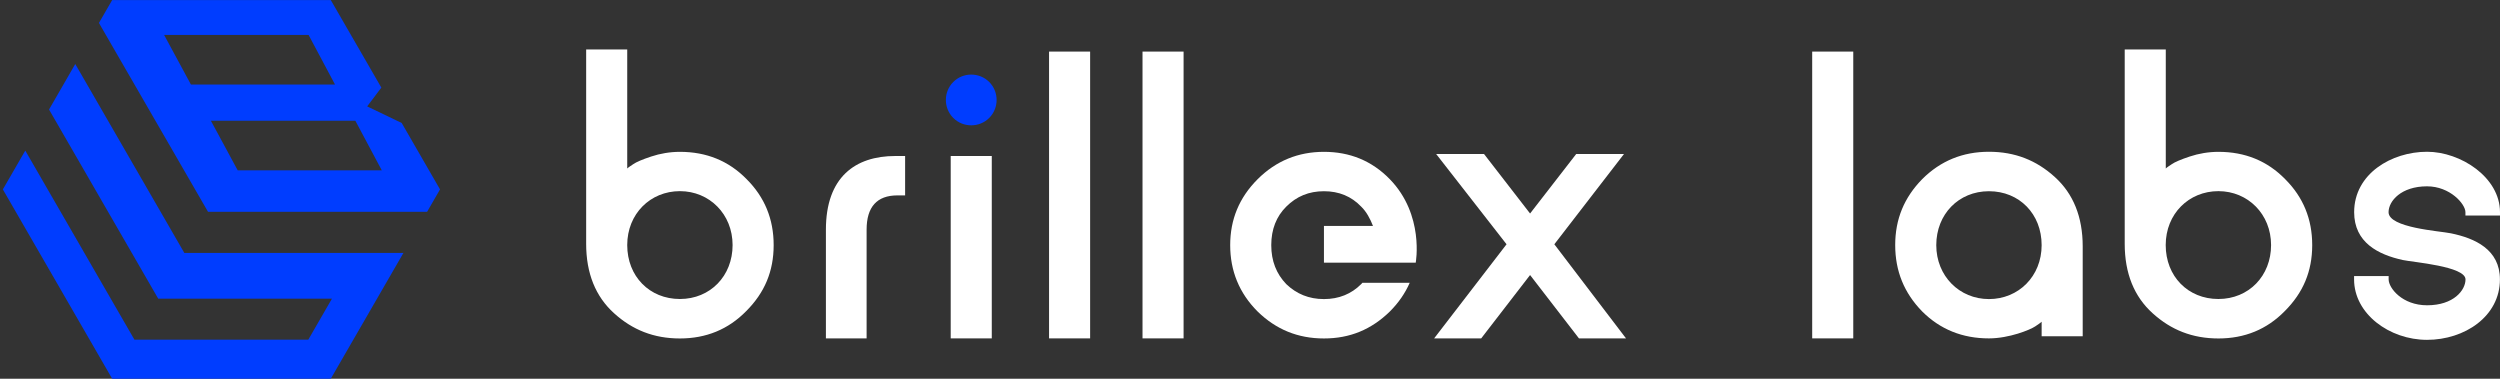
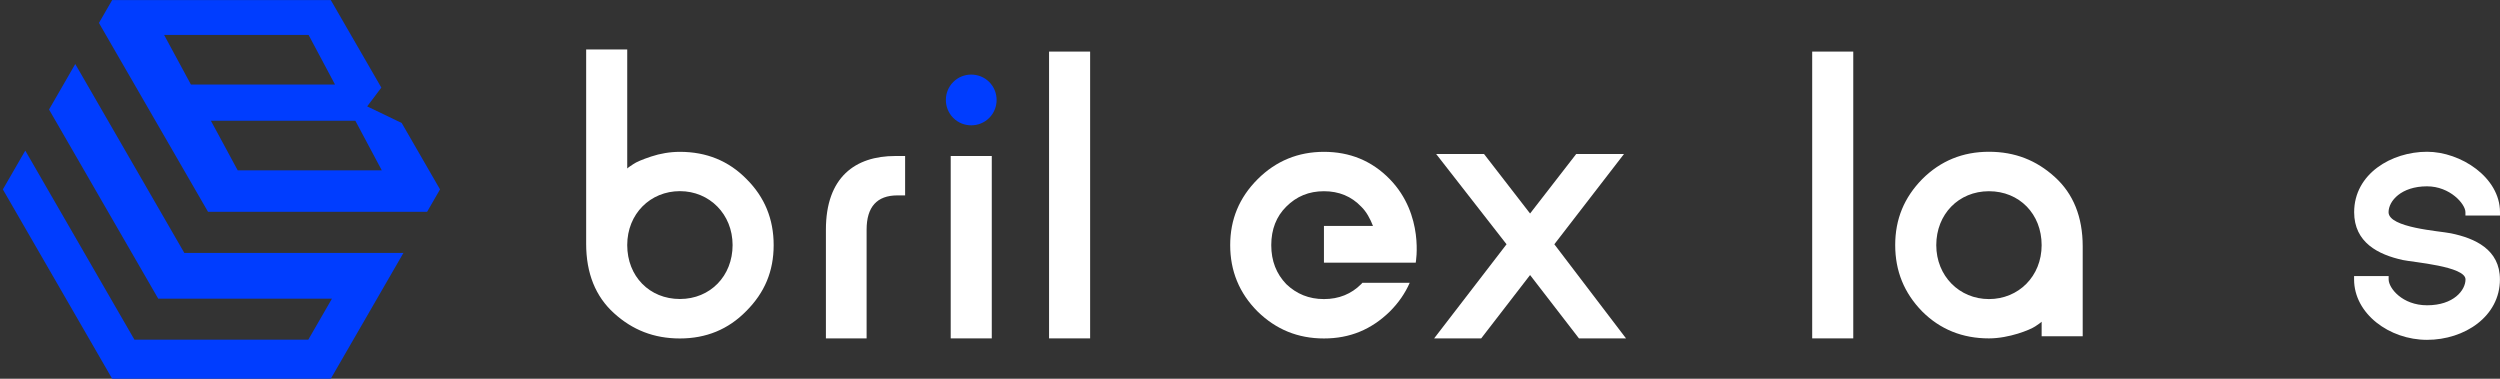
<svg xmlns="http://www.w3.org/2000/svg" id="_레이어_1" data-name="레이어_1" viewBox="0 0 342.14 51.83">
  <rect x="0" y="0" width="342.14" height="51.83" fill="#333333" stroke="none" />
  <defs>
    <style>
      .cls-1 {
        fill: #003dff;
      }

      .cls-2 {
        fill: #fff;
      }
    </style>
  </defs>
  <g>
    <polygon class="cls-1" points="25.23 34.62 10.3 8.76 6.71 14.99 21.65 40.87 45.43 40.87 42.19 46.49 18.4 46.49 3.46 20.61 .39 25.92 15.35 51.83 39.1 51.83 45.27 51.83 51.6 40.87 51.6 40.87 55.21 34.62 49.03 34.62 25.23 34.62" />
    <path class="cls-1" d="M54.99,16.84l-4.74-2.28,1.94-2.57L45.27.01H15.35l-1.81,3.13,14.93,25.85h29.98l1.77-3.07-5.24-9.08ZM26.13,11.57l-3.67-6.79h19.77l3.62,6.79h-19.72ZM32.53,23.31l-3.67-6.79h19.77l3.62,6.79h-19.72Z" />
  </g>
  <g>
    <g>
      <path class="cls-2" d="M279.41,46.02v-1.99c-.18.18-.47.35-.88.64-.7.47-3.57,1.64-6.33,1.64-3.63,0-6.68-1.23-9.14-3.69-2.46-2.52-3.69-5.51-3.69-9.08s1.23-6.5,3.69-9.02c2.52-2.52,5.57-3.75,9.14-3.75s6.5,1.17,9.02,3.46c2.52,2.28,3.81,5.45,3.81,9.49v12.3h-5.62ZM272.2,40.93c4.04,0,7.21-3.11,7.21-7.38s-3.05-7.38-7.21-7.38-7.21,3.16-7.21,7.38,3.16,7.38,7.21,7.38Z" />
      <path class="cls-2" d="M85.84,6.77v16.29c.18-.18.47-.35.82-.59.41-.29,1.23-.64,2.46-1.05,1.23-.41,2.58-.64,3.93-.64,3.63,0,6.68,1.23,9.14,3.75,2.46,2.46,3.69,5.45,3.69,9.02s-1.23,6.5-3.75,9.02c-2.46,2.52-5.51,3.75-9.08,3.75s-6.5-1.17-9.02-3.46c-2.52-2.28-3.81-5.45-3.81-9.49V6.77h5.62ZM93.05,26.16c-4.04,0-7.21,3.1-7.21,7.38s3.05,7.38,7.21,7.38,7.21-3.16,7.21-7.38-3.16-7.38-7.21-7.38Z" />
-       <path class="cls-2" d="M296.4,6.77v16.29c.18-.18.47-.35.82-.59.41-.29,1.23-.64,2.46-1.05,1.23-.41,2.58-.64,3.93-.64,3.63,0,6.68,1.23,9.14,3.75,2.46,2.46,3.69,5.45,3.69,9.02s-1.23,6.5-3.75,9.02c-2.46,2.52-5.51,3.75-9.08,3.75s-6.5-1.17-9.02-3.46c-2.52-2.28-3.81-5.45-3.81-9.49V6.77h5.62ZM303.6,26.16c-4.04,0-7.21,3.1-7.21,7.38s3.05,7.38,7.21,7.38,7.21-3.16,7.21-7.38-3.16-7.38-7.21-7.38Z" />
      <path class="cls-2" d="M130.11,46.31v-24.96h5.62v24.96h-5.62Z" />
      <path class="cls-2" d="M248.01,46.31V7.06h5.62v39.25h-5.62Z" />
      <path class="cls-2" d="M143.57,46.31V7.06h5.62v39.25h-5.62Z" />
-       <path class="cls-2" d="M156.36,46.31V7.06h5.62v39.25h-5.62Z" />
      <path class="cls-2" d="M118.6,46.31h-5.57v-14.88c0-7.21,4.04-10.08,9.49-10.08h1.35v5.39h-1.05c-2.81,0-4.22,1.58-4.22,4.69v14.88Z" />
      <path class="cls-2" d="M181.19,35.95h12.56s1.21-6.53-3.54-11.42c-2.48-2.55-5.51-3.75-9.02-3.75s-6.56,1.23-9.08,3.75c-2.52,2.52-3.75,5.51-3.75,9.02s1.23,6.56,3.75,9.08c2.52,2.46,5.51,3.69,9.08,3.69s6.5-1.23,9.02-3.69c1.2-1.2,2.09-2.5,2.72-3.93h-6.48c-.05.06-.1.12-.16.18-1.35,1.35-3.05,2.05-5.1,2.05s-3.75-.7-5.16-2.05c-1.35-1.41-2.05-3.16-2.05-5.33s.7-3.93,2.05-5.27c1.41-1.41,3.1-2.11,5.16-2.11s3.75.7,5.1,2.11c.71.68,1.25,1.7,1.61,2.64h-6.71v5.04Z" />
      <polygon class="cls-2" points="212.72 33.43 222.25 21.08 215.71 21.08 209.4 29.22 203.1 21.08 196.55 21.08 206.18 33.43 196.27 46.31 202.71 46.31 209.4 37.64 216.09 46.31 222.53 46.31 212.72 33.43" />
      <path class="cls-2" d="M326.9,37.78v.46c0,1.18,1.86,3.54,5.26,3.54,3.65,0,5.26-2.07,5.26-3.54,0-1.8-7.18-2.35-8.56-2.65-3.4-.74-6.68-2.41-6.68-6.55,0-5.26,5.12-8.27,9.98-8.27,4.6,0,9.98,3.5,9.98,8.27v.46h-4.73v-.46c0-1.12-2.11-3.54-5.26-3.54-3.53,0-5.26,2.01-5.26,3.54,0,2.14,6.97,2.57,8.53,2.89,3.31.68,6.71,2.22,6.71,6.31,0,5.07-4.84,8.27-9.98,8.27s-9.98-3.56-9.98-8.27v-.46h4.73Z" />
    </g>
    <path class="cls-1" d="M130.46,11.22c1.35-1.35,3.57-1.35,4.92,0,1.35,1.35,1.35,3.57,0,4.92-1.35,1.35-3.57,1.35-4.92,0-1.35-1.35-1.35-3.57,0-4.92Z" />
  </g>
</svg>